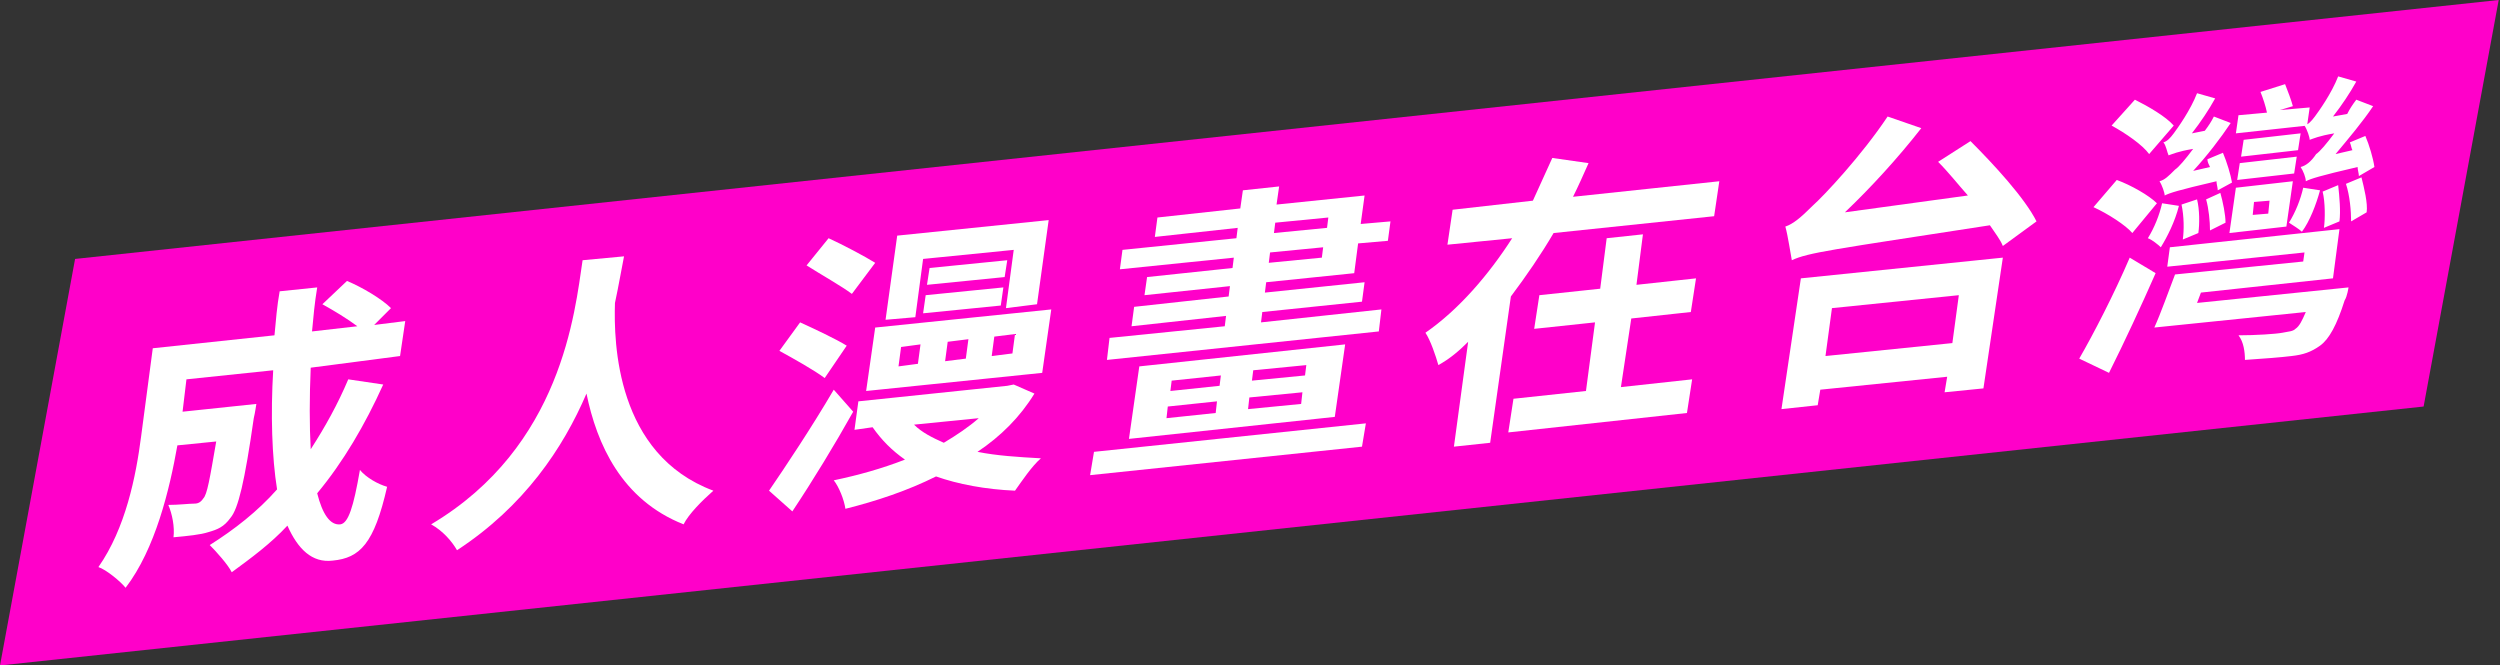
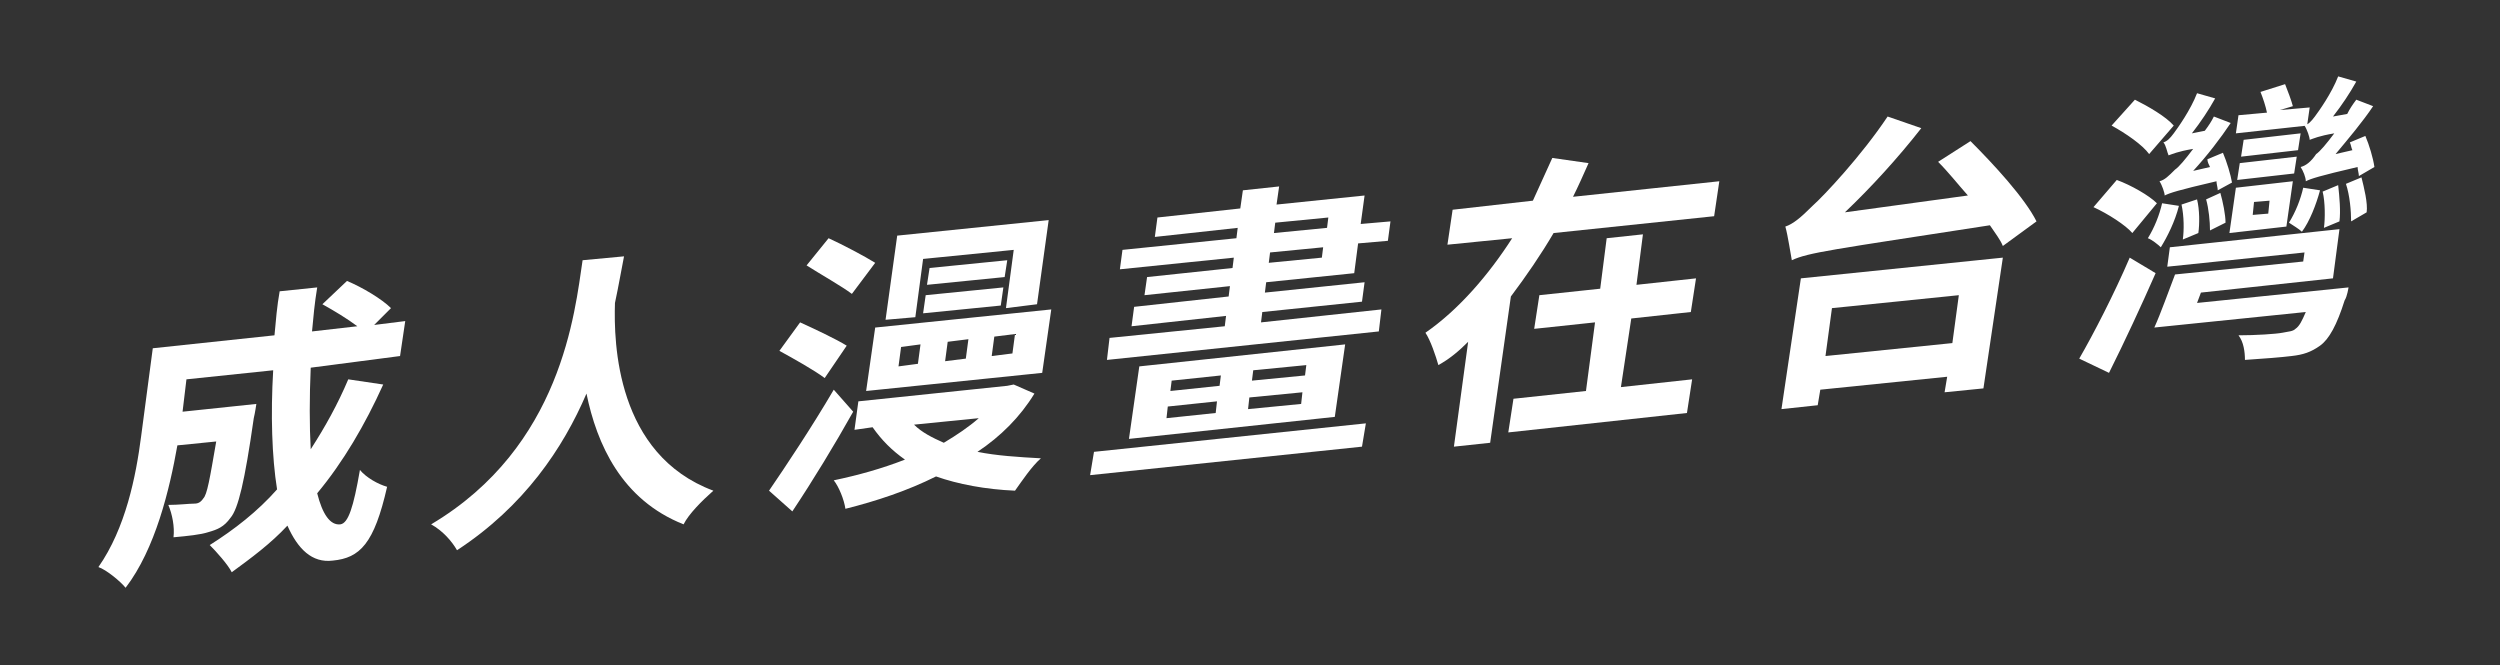
<svg xmlns="http://www.w3.org/2000/svg" version="1.1" id="圖層_1" x="0px" y="0px" width="193.1px" height="51.4px" viewBox="0 0 193.1 51.4" style="enable-background:new 0 0 193.1 51.4;" xml:space="preserve">
  <rect x="0" y="0" width="193.1" height="51.4" fill="#333333" stroke="none" />
  <style type="text/css">
	.st0{fill:#FF00C9;}
	.st1{fill:#FFFFFF;}
</style>
  <g>
-     <polygon class="st0" points="187.2,31.4 0,51.4 5.8,20 193,0  " />
    <g>
      <path class="st1" d="M29.6,29.7c-1.4,3.1-3.1,6-5.1,8.4c0.4,1.6,1,2.5,1.8,2.4c0.6-0.1,1-1.3,1.5-4.2c0.5,0.6,1.4,1.1,2.1,1.3    c-1,4.4-2.1,5.5-4.2,5.7c-1.6,0.2-2.7-0.9-3.5-2.7c-1.3,1.4-2.8,2.5-4.3,3.6c-0.3-0.6-1.2-1.6-1.7-2.1c1.9-1.2,3.7-2.6,5.2-4.3    c-0.4-2.5-0.5-5.8-0.3-9.2l-6.7,0.7l-0.3,2.5l5.7-0.6c0,0-0.1,0.7-0.2,1.1c-0.7,4.9-1.2,7-1.8,7.7c-0.5,0.7-1,0.9-1.7,1.1    c-0.6,0.2-1.6,0.3-2.7,0.4c0.1-0.8-0.1-1.8-0.4-2.5c0.8,0,1.6-0.1,2-0.1c0.3,0,0.5-0.1,0.7-0.4c0.3-0.3,0.5-1.5,1-4.4l-3,0.3    c-0.6,3.4-1.7,8-4,11c-0.4-0.5-1.5-1.4-2.1-1.6c2.1-3,2.9-7,3.3-10.1l0.9-6.8l9.4-1c0.1-1.1,0.2-2.3,0.4-3.4l2.9-0.3    c-0.2,1.2-0.3,2.3-0.4,3.4l3.5-0.4c-0.8-0.6-1.8-1.2-2.7-1.7l1.9-1.8c1.2,0.5,2.7,1.4,3.4,2.1l-1.3,1.3l2.4-0.3l-0.4,2.7L24,28.4    c-0.1,2.3-0.1,4.5,0,6.3c1.1-1.7,2.1-3.5,2.9-5.4L29.6,29.7z" />
      <path class="st1" d="M48.2,19.8c-0.2,1-0.4,2.2-0.7,3.6c-0.1,3.1,0.1,11.7,7.6,14.5c-0.9,0.8-1.9,1.8-2.3,2.6    c-4.8-1.9-6.7-6.2-7.5-10.1c-1.8,4.2-4.8,8.7-10,12.1c-0.4-0.7-1.1-1.5-2-2c10.1-6,11.1-16.4,11.7-20.4L48.2,19.8z" />
      <path class="st1" d="M65.9,31.8c-1.4,2.5-3.1,5.3-4.7,7.7l-1.8-1.6c1.3-1.9,3.3-4.9,5-7.8L65.9,31.8z M63.7,29.2    c-0.8-0.6-2.4-1.5-3.5-2.1l1.6-2.2c1.1,0.5,2.8,1.3,3.6,1.8L63.7,29.2z M65.8,22.7c-0.8-0.6-2.4-1.5-3.5-2.2l1.7-2.1    c1.1,0.5,2.8,1.4,3.6,1.9L65.8,22.7z M79.9,30.4c-1.1,1.8-2.6,3.3-4.4,4.5c1.5,0.3,3.1,0.4,4.9,0.5c-0.7,0.6-1.5,1.8-2,2.5    c-2.3-0.1-4.4-0.5-6.1-1.1c-2.2,1.1-4.6,1.9-7,2.5c-0.1-0.7-0.5-1.7-0.9-2.2c1.9-0.4,3.7-0.9,5.5-1.6c-1-0.7-1.8-1.5-2.5-2.5    L66,33.2l0.3-2.2l11.5-1.2l0.5-0.1L79.9,30.4z M80.5,28.8l-13.6,1.4l0.7-4.9l13.6-1.4L80.5,28.8z M70.7,24.5l-2.3,0.2l0.9-6.5    L81,17l-0.9,6.5l-2.4,0.3l0.6-4.5l-7,0.7L70.7,24.5z M71.1,26.6l-1.5,0.2l-0.2,1.5l1.5-0.2L71.1,26.6z M70.6,32.8    c0.6,0.6,1.4,1,2.3,1.4c1-0.6,1.9-1.2,2.7-1.9L70.6,32.8z M71.5,22.8l6-0.6l-0.2,1.4l-6,0.6L71.5,22.8z M77.6,21.4l-6,0.6l0.2-1.3    l6-0.6L77.6,21.4z M74.8,26.2l-1.6,0.2L73,27.9l1.6-0.2L74.8,26.2z M78.4,25.8L76.8,26l-0.2,1.5l1.6-0.2L78.4,25.8z" />
      <path class="st1" d="M84.5,34.9l21-2.2l-0.3,1.8l-21,2.2L84.5,34.9z M106.7,23.9l-0.2,1.7l-21,2.2l0.2-1.7l8.9-0.9l0.1-0.8    l-7.3,0.8l0.2-1.5l7.3-0.8l0.1-0.8l-6.6,0.7l0.2-1.4l6.6-0.7l0.1-0.8l-8.8,0.9l0.2-1.5l8.8-0.9l0.1-0.8l-6.4,0.7l0.2-1.5l6.4-0.7    l0.2-1.4l2.8-0.3l-0.2,1.4l6.8-0.7l-0.3,2.2l2.3-0.2l-0.2,1.5l-2.3,0.2l-0.3,2.3l-6.8,0.7l-0.1,0.8l7.7-0.8l-0.2,1.5l-7.7,0.8    l-0.1,0.8L106.7,23.9z M103.9,26.6l-0.8,5.6l-15.9,1.7l0.8-5.6L103.9,26.6z M90.1,32.3l3.8-0.4L94,31l-3.8,0.4L90.1,32.3z     M90.4,30.2l3.8-0.4l0.1-0.8l-3.8,0.4L90.4,30.2z M100.6,30.3l-4.1,0.4l-0.1,0.9l4.1-0.4L100.6,30.3z M100.9,28.2l-4.1,0.4    l-0.1,0.8l4.1-0.4L100.9,28.2z M98,20.3l4.1-0.4l0.1-0.8l-4.1,0.4L98,20.3z M98.4,18l4.1-0.4l0.1-0.8l-4.1,0.4L98.4,18z" />
      <path class="st1" d="M132.8,14l-0.4,2.7l-12.4,1.3c-1,1.7-2.1,3.3-3.3,4.9l-1.6,11.3l-2.8,0.3l1.1-8.1c-0.7,0.7-1.4,1.3-2.3,1.8    c-0.2-0.7-0.6-1.9-1-2.5c2.6-1.8,4.9-4.5,6.7-7.3l-5,0.5l0.4-2.7l6.2-0.7c0.5-1.1,1-2.2,1.5-3.3l2.8,0.4c-0.4,0.9-0.8,1.8-1.2,2.6    L132.8,14z M125.2,29.9l5.5-0.6l-0.4,2.6l-13.8,1.5l0.4-2.6l5.6-0.6l0.7-5.3l-4.7,0.5l0.4-2.6l4.7-0.5l0.5-3.9l2.8-0.3l-0.5,3.9    l4.6-0.5l-0.4,2.6l-4.6,0.5L125.2,29.9z" />
      <path class="st1" d="M139.1,21.5l15.6-1.6L153.2,30l-3,0.3l0.2-1.2l-9.8,1l-0.2,1.2l-2.8,0.3L139.1,21.5z M152.2,10.9    c1.8,1.8,4.2,4.4,5.1,6.2l-2.6,1.9c-0.2-0.5-0.6-1-1-1.6c-12.3,1.9-14,2.1-15.3,2.7c-0.1-0.5-0.3-1.9-0.5-2.6    c0.6-0.2,1.2-0.7,2.1-1.6c0.9-0.8,3.8-3.9,5.8-6.9l2.6,0.9c-1.8,2.3-3.9,4.6-5.9,6.5l9.5-1.3c-0.8-0.9-1.5-1.8-2.3-2.6L152.2,10.9    z M141.5,23.8l-0.5,3.7l9.8-1l0.5-3.7L141.5,23.8z" />
      <path class="st1" d="M160.6,27.7c1.1-1.9,2.7-5,3.9-7.8l2,1.2c-1.1,2.5-2.4,5.3-3.6,7.7L160.6,27.7z M164.7,18    c-0.5-0.6-1.9-1.5-3-2l1.8-2.1c1.1,0.4,2.5,1.2,3.1,1.8L164.7,18z M166,11.9c-0.5-0.7-1.8-1.6-2.9-2.2l1.8-2c1,0.5,2.4,1.3,3,2    L166,11.9z M168.3,15.9c-0.3,1.2-0.9,2.4-1.4,3.2c-0.2-0.2-0.7-0.6-1-0.7c0.5-0.8,0.9-1.8,1.1-2.7L168.3,15.9z M181.4,22.2    c0,0-0.1,0.7-0.3,1c-0.6,1.9-1.2,3-1.9,3.5c-0.7,0.5-1.3,0.7-2.2,0.8c-0.8,0.1-2.1,0.2-3.6,0.3c0-0.6-0.1-1.4-0.5-1.9    c1.3,0,2.9-0.1,3.4-0.2c0.5-0.1,0.8-0.1,1-0.3c0.3-0.2,0.5-0.6,0.8-1.3l-11.7,1.2c0.5-1.1,1.1-2.8,1.6-4.1l9.9-1l0.1-0.7    l-10.6,1.1l0.2-1.5l13.1-1.4l-0.5,3.8l-10.2,1.1l-0.3,0.8L181.4,22.2z M171.3,14.7c0-0.2-0.1-0.5-0.1-0.7c-3,0.7-3.6,0.9-4,1.1    c0-0.2-0.2-0.8-0.4-1.1c0.4-0.1,0.7-0.4,1.2-0.9c0.3-0.2,0.8-0.8,1.4-1.6c-1.2,0.2-1.6,0.4-1.9,0.5c-0.1-0.2-0.2-0.8-0.4-1    c0.3-0.1,0.5-0.3,0.8-0.7c0.3-0.4,1.3-1.8,1.8-3.1l1.4,0.4c-0.5,0.9-1.1,1.8-1.8,2.7l1-0.2c0.3-0.4,0.5-0.7,0.7-1.1l1.3,0.5    c-0.8,1.2-1.8,2.5-2.9,3.7l1.3-0.3c-0.1-0.2-0.2-0.4-0.2-0.6l1.2-0.5c0.3,0.7,0.6,1.7,0.7,2.3L171.3,14.7z M168.6,18.5    c0.1-0.7,0.1-1.8-0.1-2.7l1.2-0.4c0.2,0.8,0.2,1.9,0.1,2.6L168.6,18.5z M170.7,17.8c0-0.7-0.1-1.7-0.3-2.4l1.1-0.5    c0.2,0.7,0.4,1.7,0.4,2.3L170.7,17.8z M172.7,14.5l4.4-0.5l-0.5,3.5l-4.4,0.5L172.7,14.5z M178.2,9.7l-5.5,0.6l0.2-1.4l2.2-0.2    c-0.1-0.5-0.3-1.1-0.5-1.6l1.9-0.6c0.2,0.5,0.5,1.3,0.6,1.7l-1,0.3l2.3-0.2L178.2,9.7z M177.2,13.4l-4.4,0.5l0.2-1.3l4.4-0.5    L177.2,13.4z M177.5,11.6l-4.4,0.5l0.2-1.3l4.4-0.5L177.5,11.6z M174,16.6l1.2-0.1l0.1-1l-1.2,0.1L174,16.6z M179.2,14.7    c-0.3,1.1-0.8,2.4-1.4,3.2c-0.2-0.2-0.7-0.5-1-0.7c0.5-0.8,0.9-1.8,1.1-2.7L179.2,14.7z M182.2,13.6c0-0.2-0.1-0.5-0.1-0.7    c-3,0.7-3.6,0.9-4,1.1c0-0.3-0.2-0.8-0.4-1.1c0.4-0.1,0.8-0.4,1.2-1c0.3-0.2,0.8-0.8,1.4-1.6c-1.2,0.2-1.6,0.4-1.9,0.5    c0-0.2-0.2-0.8-0.4-1.1c0.3-0.1,0.5-0.3,0.8-0.7c0.3-0.4,1.3-1.8,1.8-3.1l1.4,0.4c-0.5,0.9-1.1,1.8-1.8,2.7l1.1-0.2    c0.2-0.4,0.4-0.7,0.7-1.1l1.3,0.5c-0.8,1.2-1.9,2.5-2.9,3.7l1.3-0.3c-0.1-0.2-0.1-0.4-0.2-0.6l1.2-0.5c0.3,0.7,0.6,1.7,0.7,2.4    L182.2,13.6z M179.5,17.6c0.1-0.7,0.1-2-0.1-2.8l1.2-0.5c0.1,0.9,0.2,2,0.1,2.8L179.5,17.6z M182.4,13.7c0.2,0.8,0.5,2,0.4,2.7    l-1.2,0.7c0-0.8-0.1-2-0.4-2.9L182.4,13.7z" />
    </g>
  </g>
</svg>